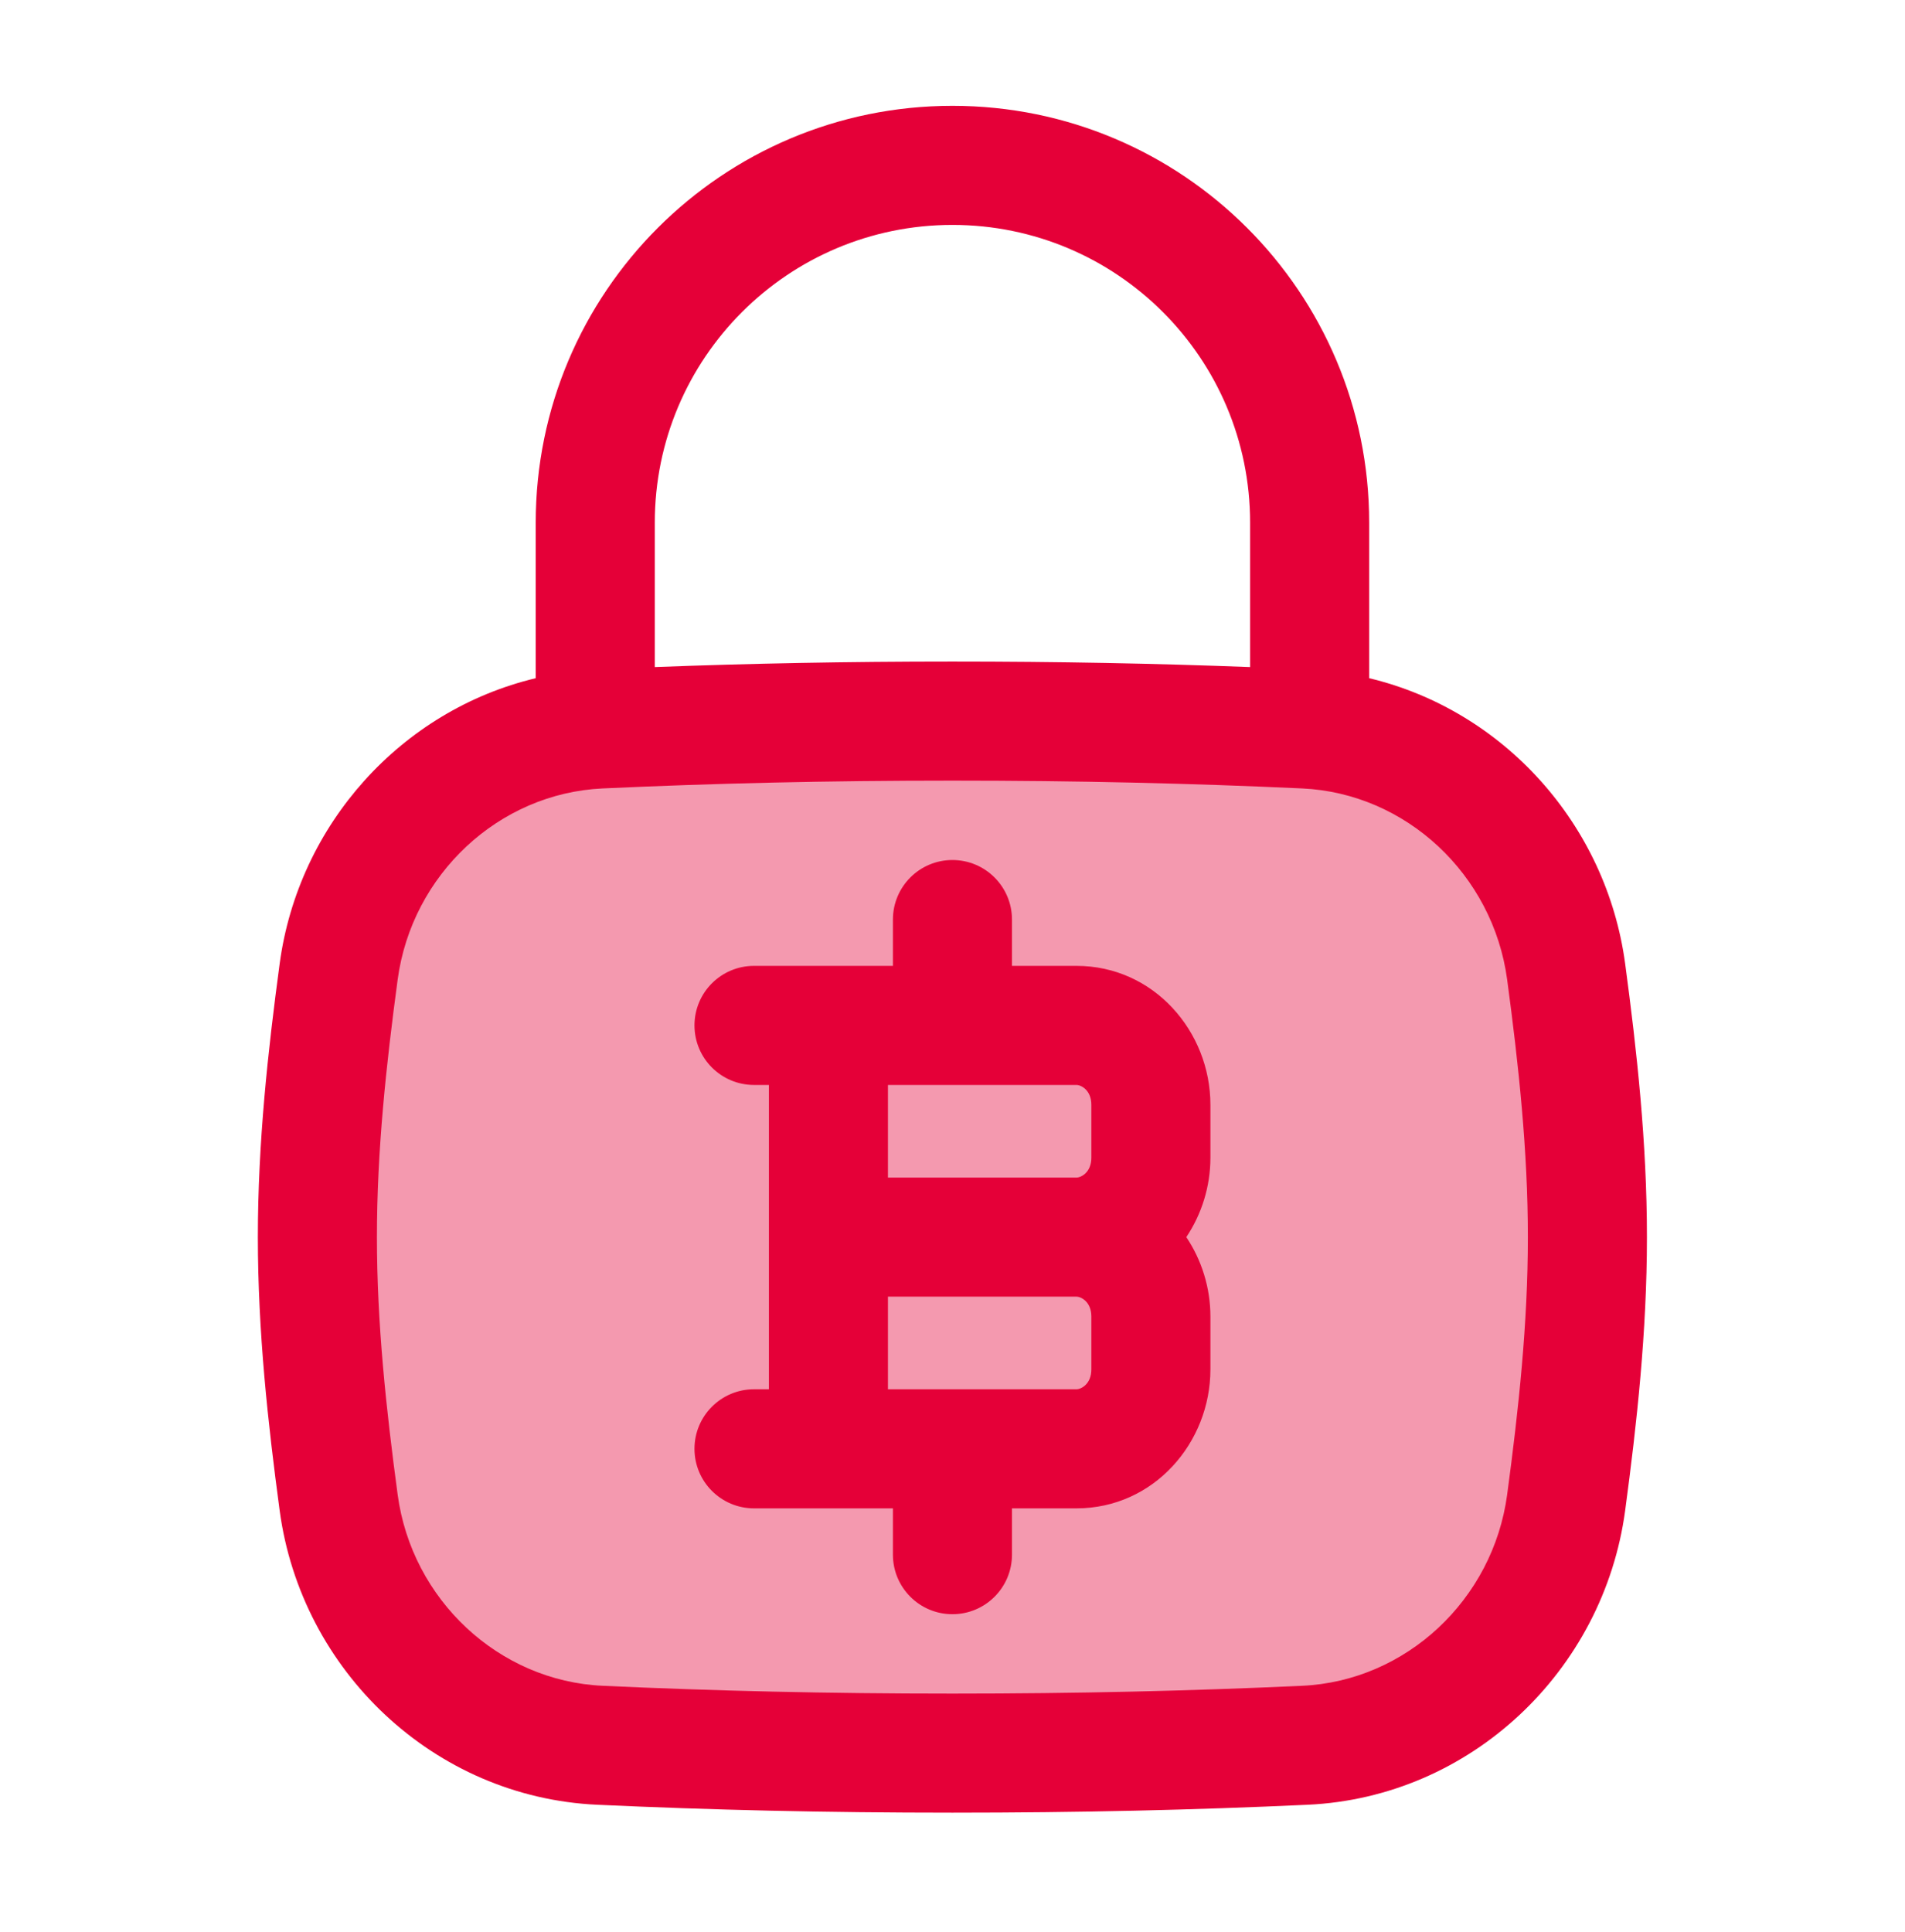
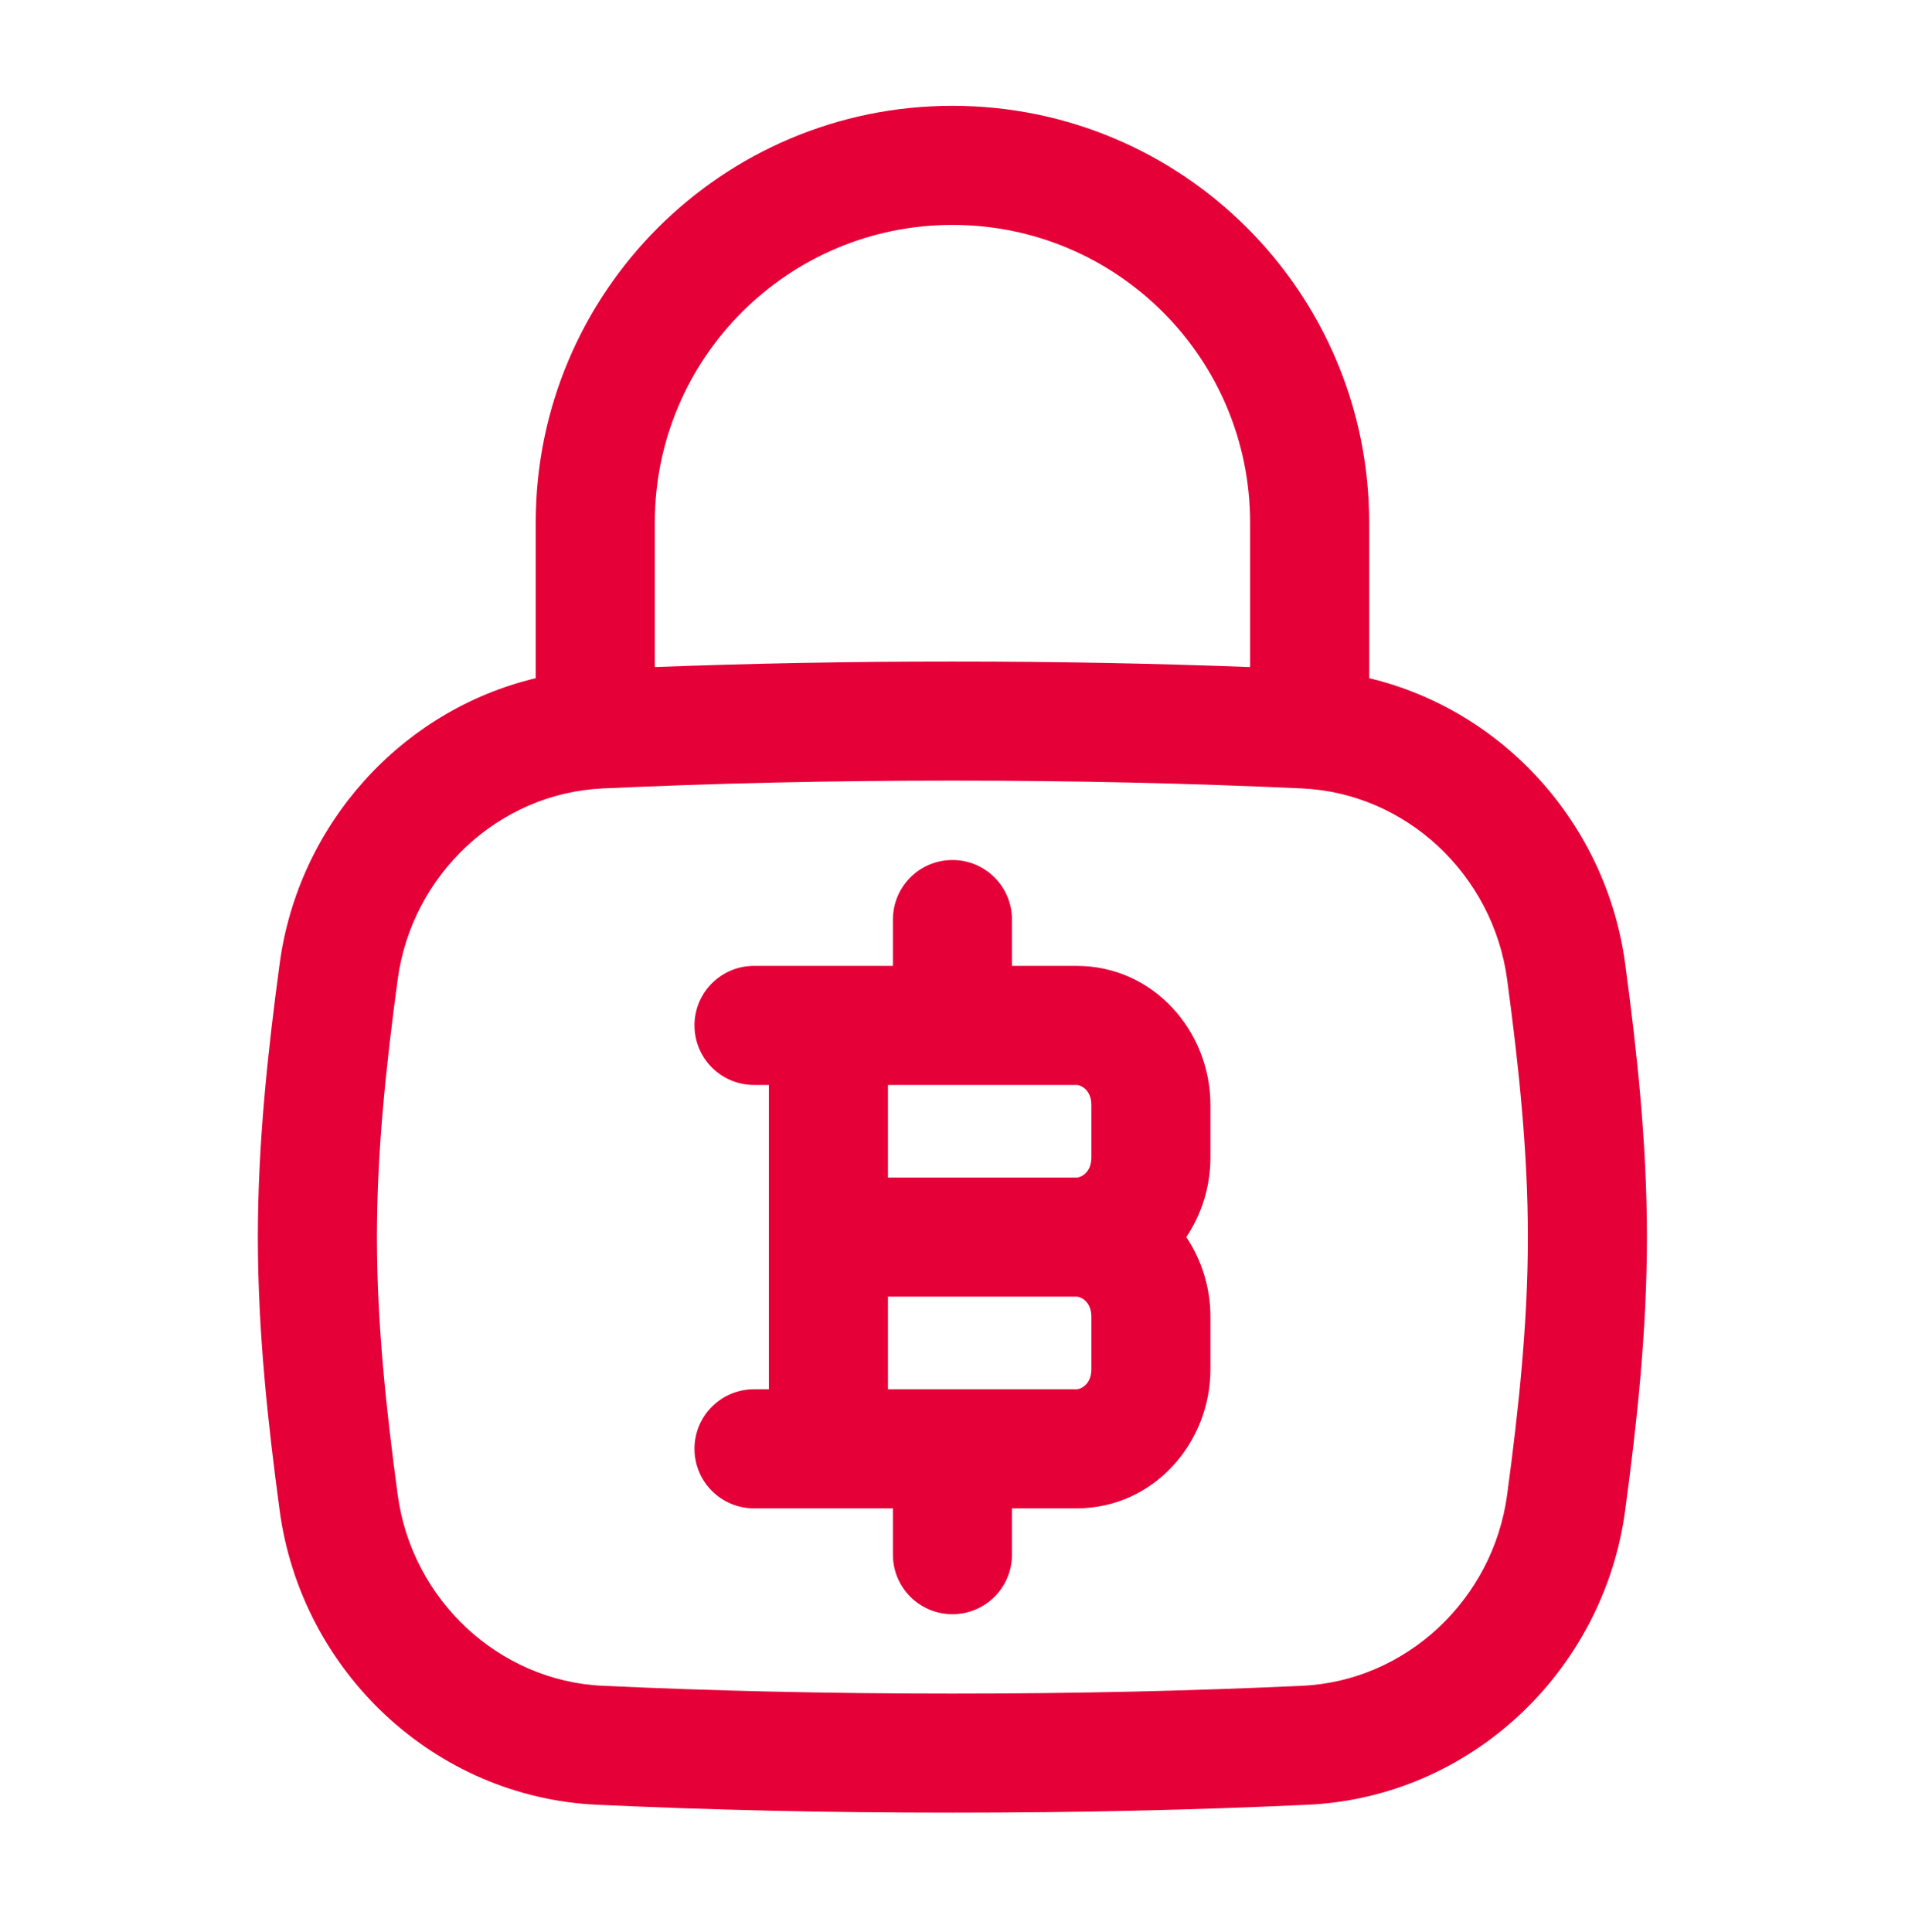
<svg xmlns="http://www.w3.org/2000/svg" width="72" height="73" viewBox="0 0 72 73" fill="none">
-   <path opacity="0.4" d="M12.8 56.784C13.474 61.795 17.625 65.721 22.675 65.953C26.925 66.148 31.242 66.25 35.996 66.25C40.75 66.25 45.067 66.148 49.317 65.953C54.368 65.721 58.518 61.795 59.193 56.784C59.633 53.514 59.996 50.163 59.996 46.75C59.996 43.337 59.633 39.986 59.193 36.716C58.518 31.705 54.368 27.779 49.317 27.547C45.067 27.352 40.75 27.25 35.996 27.25C31.242 27.25 26.925 27.352 22.675 27.547C17.625 27.779 13.474 31.705 12.8 36.716C12.359 39.986 11.996 43.337 11.996 46.75C11.996 50.163 12.359 53.514 12.8 56.784Z" fill="#E50038" />
  <path d="M35.998 3.999C44.697 3.999 51.748 11.05 51.748 19.749V25.628C56.82 26.84 60.713 31.145 61.423 36.415C61.867 39.716 62.246 43.185 62.246 46.749C62.246 50.313 61.867 53.783 61.423 57.084C60.608 63.135 55.595 67.916 49.421 68.2C45.136 68.397 40.784 68.499 35.996 68.499C31.209 68.499 26.857 68.397 22.572 68.2C16.398 67.916 11.385 63.135 10.57 57.084C10.126 53.783 9.746 50.313 9.746 46.749C9.746 43.185 10.126 39.716 10.57 36.415C11.28 31.144 15.175 26.839 20.248 25.628V19.749C20.248 11.051 27.3 3.999 35.998 3.999ZM35.996 29.499C31.276 29.499 26.993 29.6 22.779 29.794C18.852 29.974 15.565 33.045 15.03 37.016C14.594 40.255 14.246 43.488 14.246 46.749C14.246 50.01 14.594 53.244 15.03 56.483C15.565 60.454 18.852 63.524 22.779 63.704C26.993 63.898 31.276 63.999 35.996 63.999C40.717 63.999 45 63.898 49.214 63.704C53.141 63.524 56.428 60.454 56.963 56.483C57.399 53.244 57.746 50.01 57.746 46.749C57.746 43.488 57.399 40.255 56.963 37.016C56.428 33.045 53.141 29.974 49.214 29.794C45 29.6 40.717 29.499 35.996 29.499ZM35.998 32.499C37.241 32.499 38.248 33.507 38.248 34.749V36.499H40.685C43.616 36.499 45.748 38.989 45.748 41.749V43.749C45.748 44.836 45.417 45.882 44.837 46.749C45.417 47.617 45.748 48.662 45.748 49.749V51.749C45.748 54.509 43.616 56.999 40.685 56.999H38.248V58.749C38.248 59.992 37.24 60.999 35.998 60.999C34.755 60.999 33.748 59.992 33.748 58.749V56.999H28.498C27.256 56.999 26.248 55.992 26.248 54.749C26.248 53.506 27.255 52.499 28.498 52.499H29.061V40.999H28.498C27.256 40.999 26.248 39.992 26.248 38.749C26.248 37.506 27.255 36.499 28.498 36.499H33.748V34.749C33.748 33.506 34.755 32.499 35.998 32.499ZM33.56 52.499H40.685C40.862 52.499 41.248 52.302 41.248 51.749V49.749C41.248 49.196 40.862 48.999 40.685 48.999H33.56V52.499ZM33.56 44.499H40.685C40.862 44.499 41.248 44.302 41.248 43.749V41.749C41.248 41.196 40.862 40.999 40.685 40.999H33.56V44.499ZM35.998 8.499C29.785 8.499 24.748 13.536 24.748 19.749V25.208C28.338 25.071 32.016 24.999 35.996 24.999C39.977 24.999 43.657 25.071 47.248 25.208V19.749C47.248 13.536 42.211 8.499 35.998 8.499Z" fill="#E50038" />
</svg>